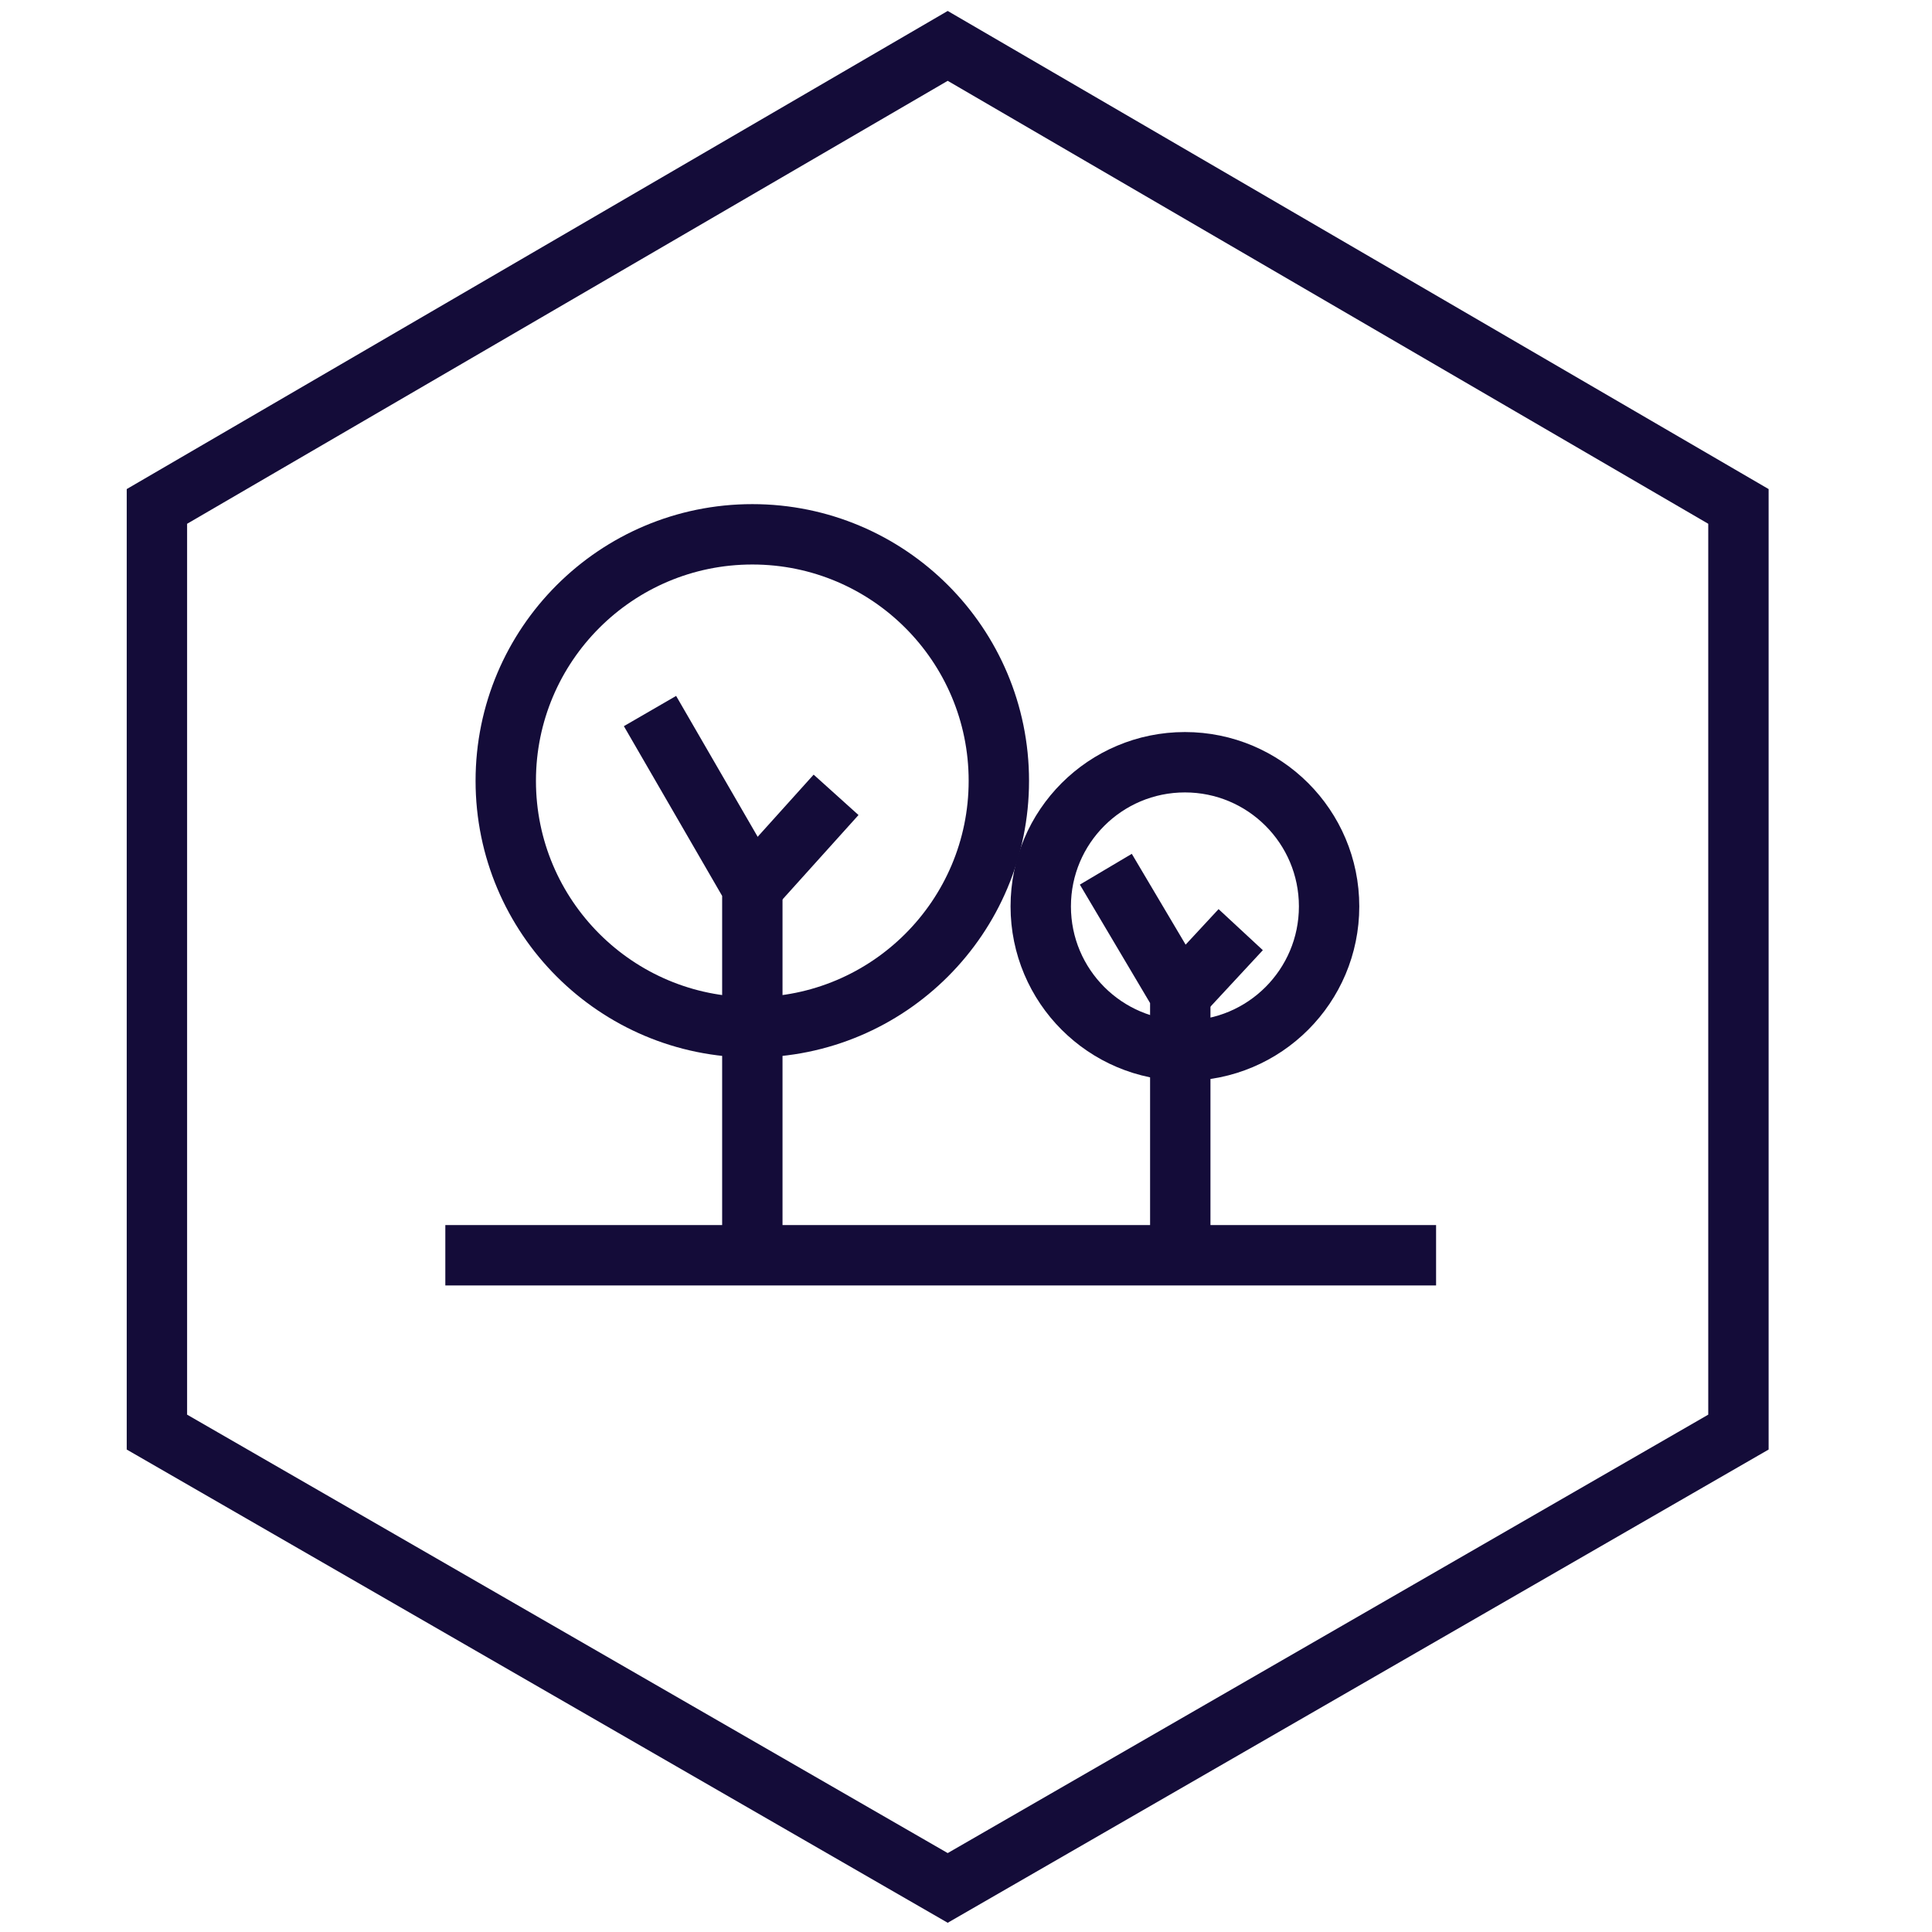
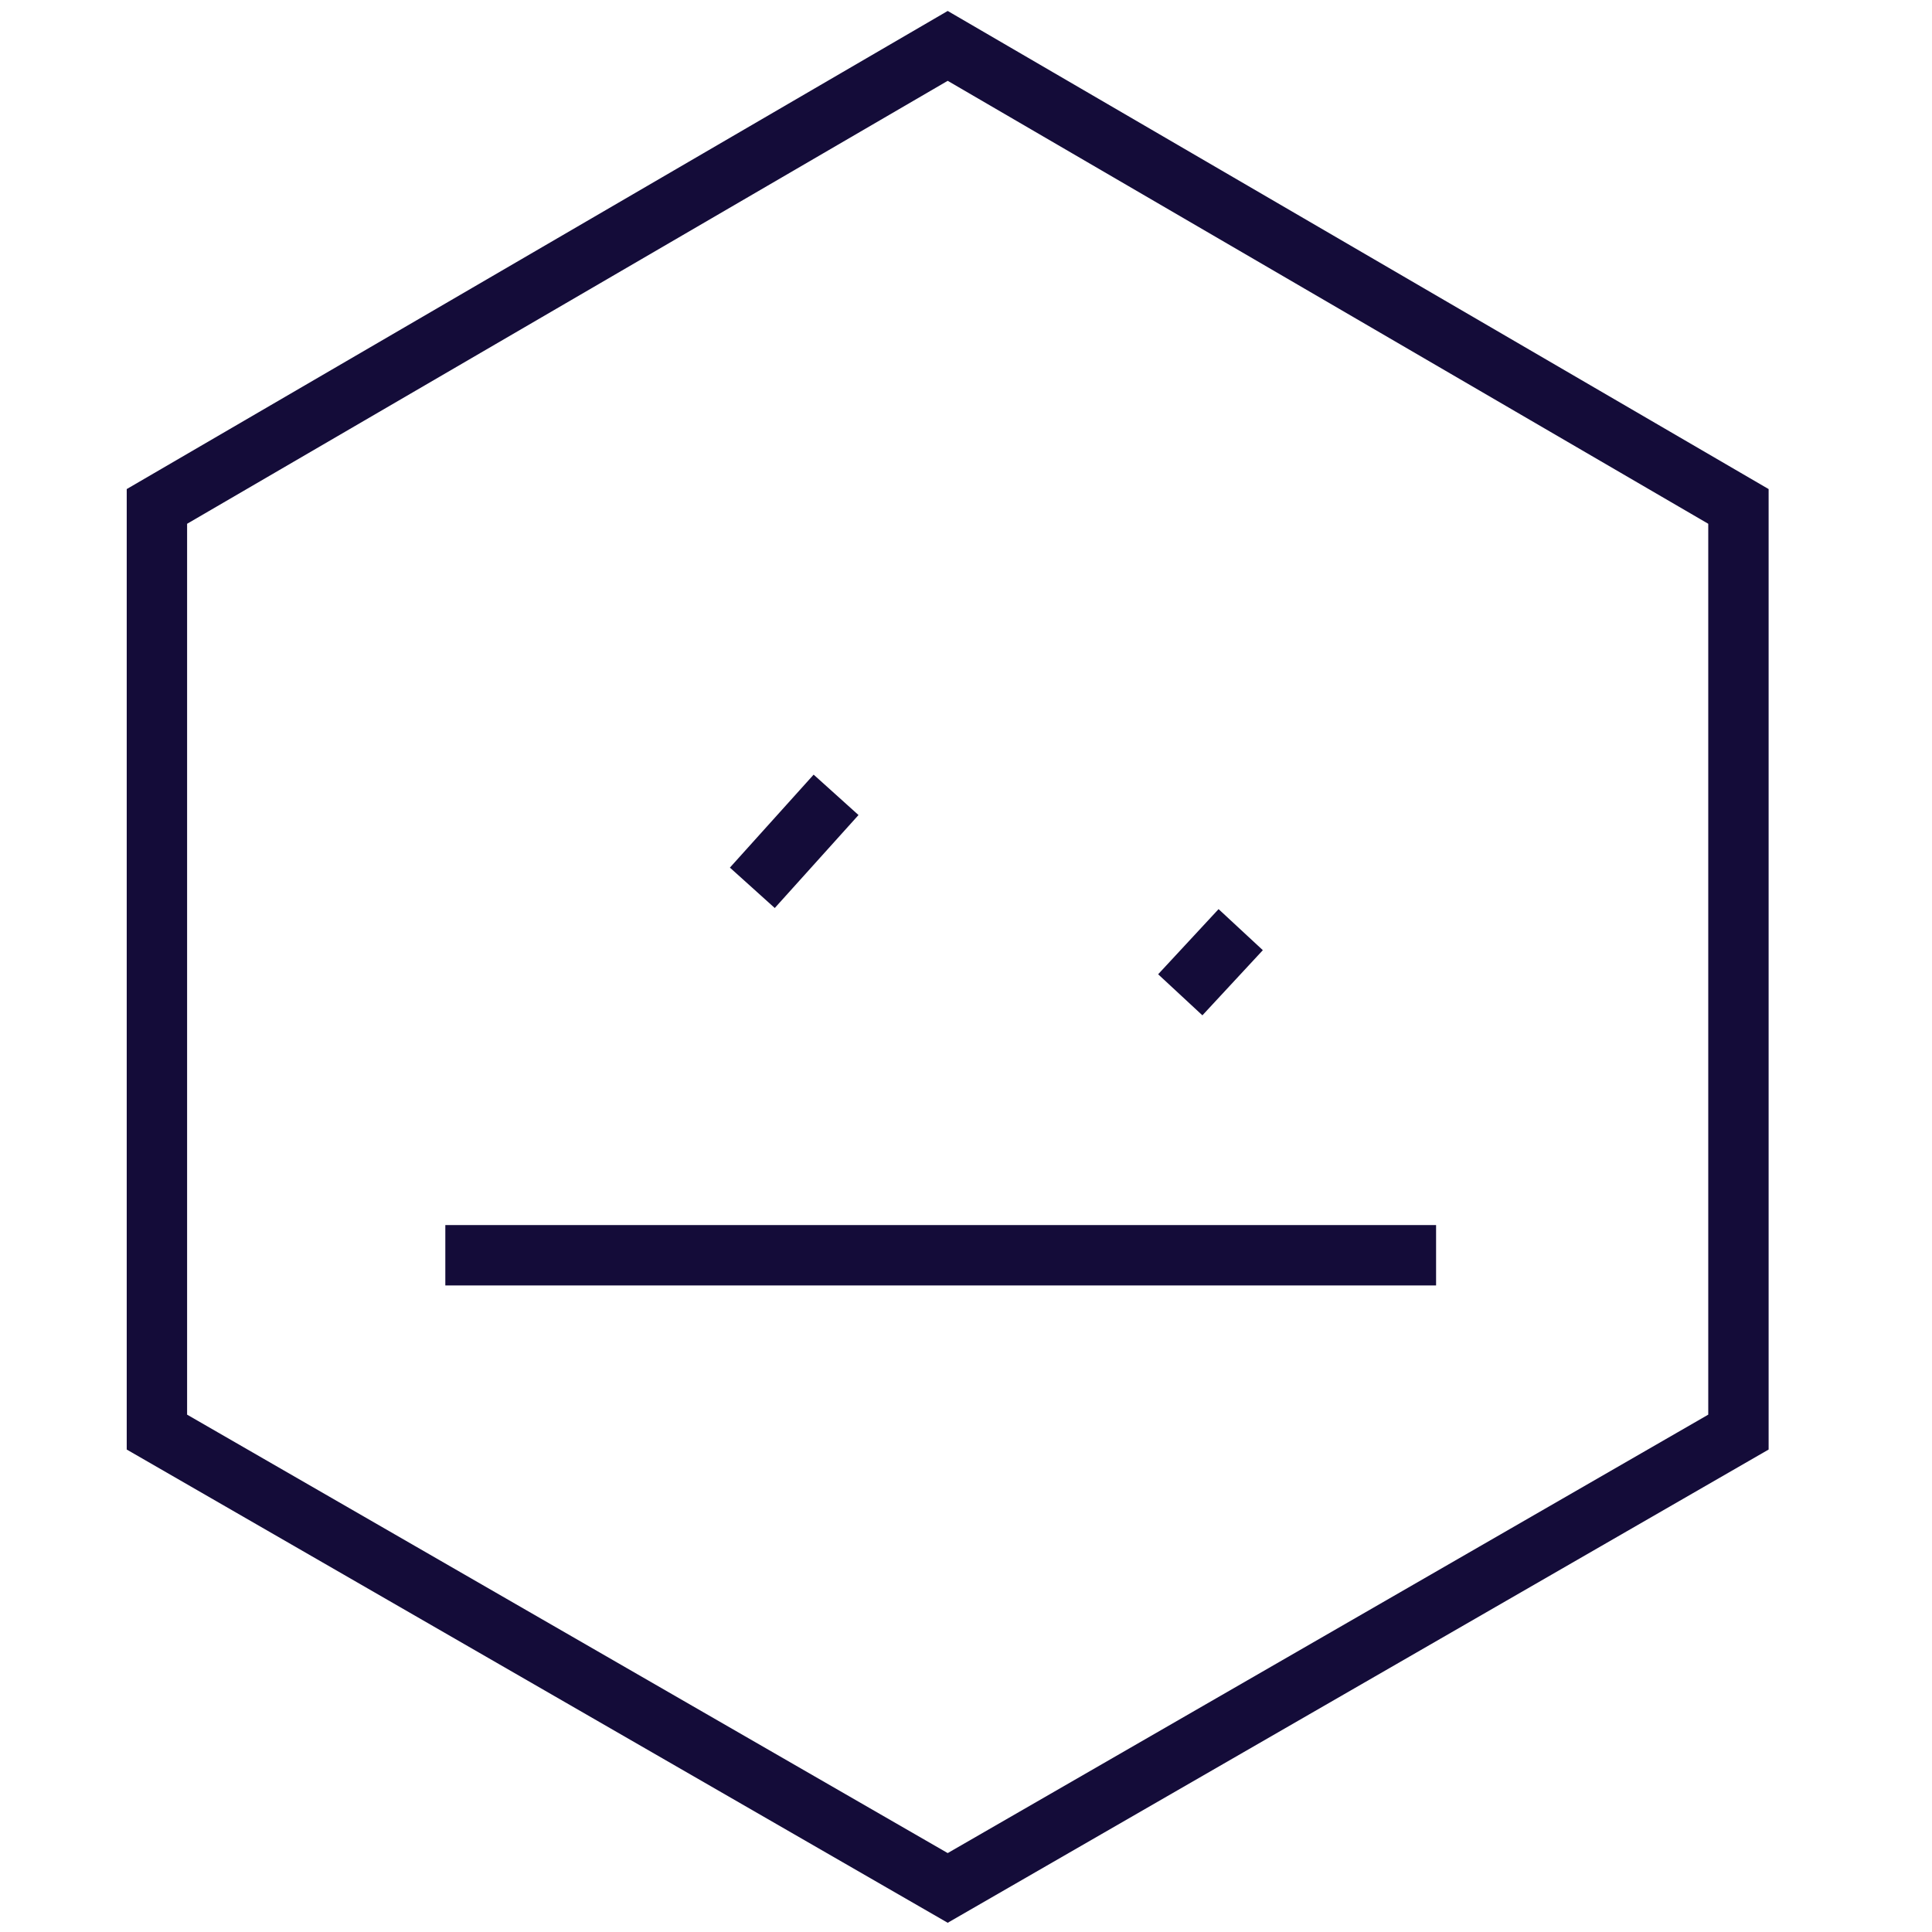
<svg xmlns="http://www.w3.org/2000/svg" width="32" height="32" viewBox="0 0 32 32" fill="none">
  <path d="M19.549 16.477L20.55 15.398" stroke="#140C39" />
-   <path d="M19.549 20.792V16.477L18.316 14.397" stroke="#140C39" />
  <path d="M12.461 14.705L13.848 13.165" stroke="#140C39" />
-   <path d="M19.626 17.402C20.945 17.402 22.014 16.332 22.014 15.013C22.014 13.694 20.945 12.625 19.626 12.625C18.307 12.625 17.238 13.694 17.238 15.013C17.238 16.332 18.307 17.402 19.626 17.402Z" stroke="#140C39" />
-   <path d="M12.461 17.016C14.716 17.016 16.544 15.188 16.544 12.933C16.544 10.678 14.716 8.85 12.461 8.85C10.206 8.85 8.377 10.678 8.377 12.933C8.377 15.188 10.206 17.016 12.461 17.016Z" stroke="#140C39" />
-   <path d="M12.461 20.791V14.705L10.766 11.777" stroke="#140C39" />
  <path d="M7.376 20.791H23.786" stroke="#140C39" />
  <path d="M15.697 0.76L2.599 8.388V23.72L15.697 31.27L28.794 23.72V8.388L15.697 0.76Z" stroke="#140C39" />
</svg>